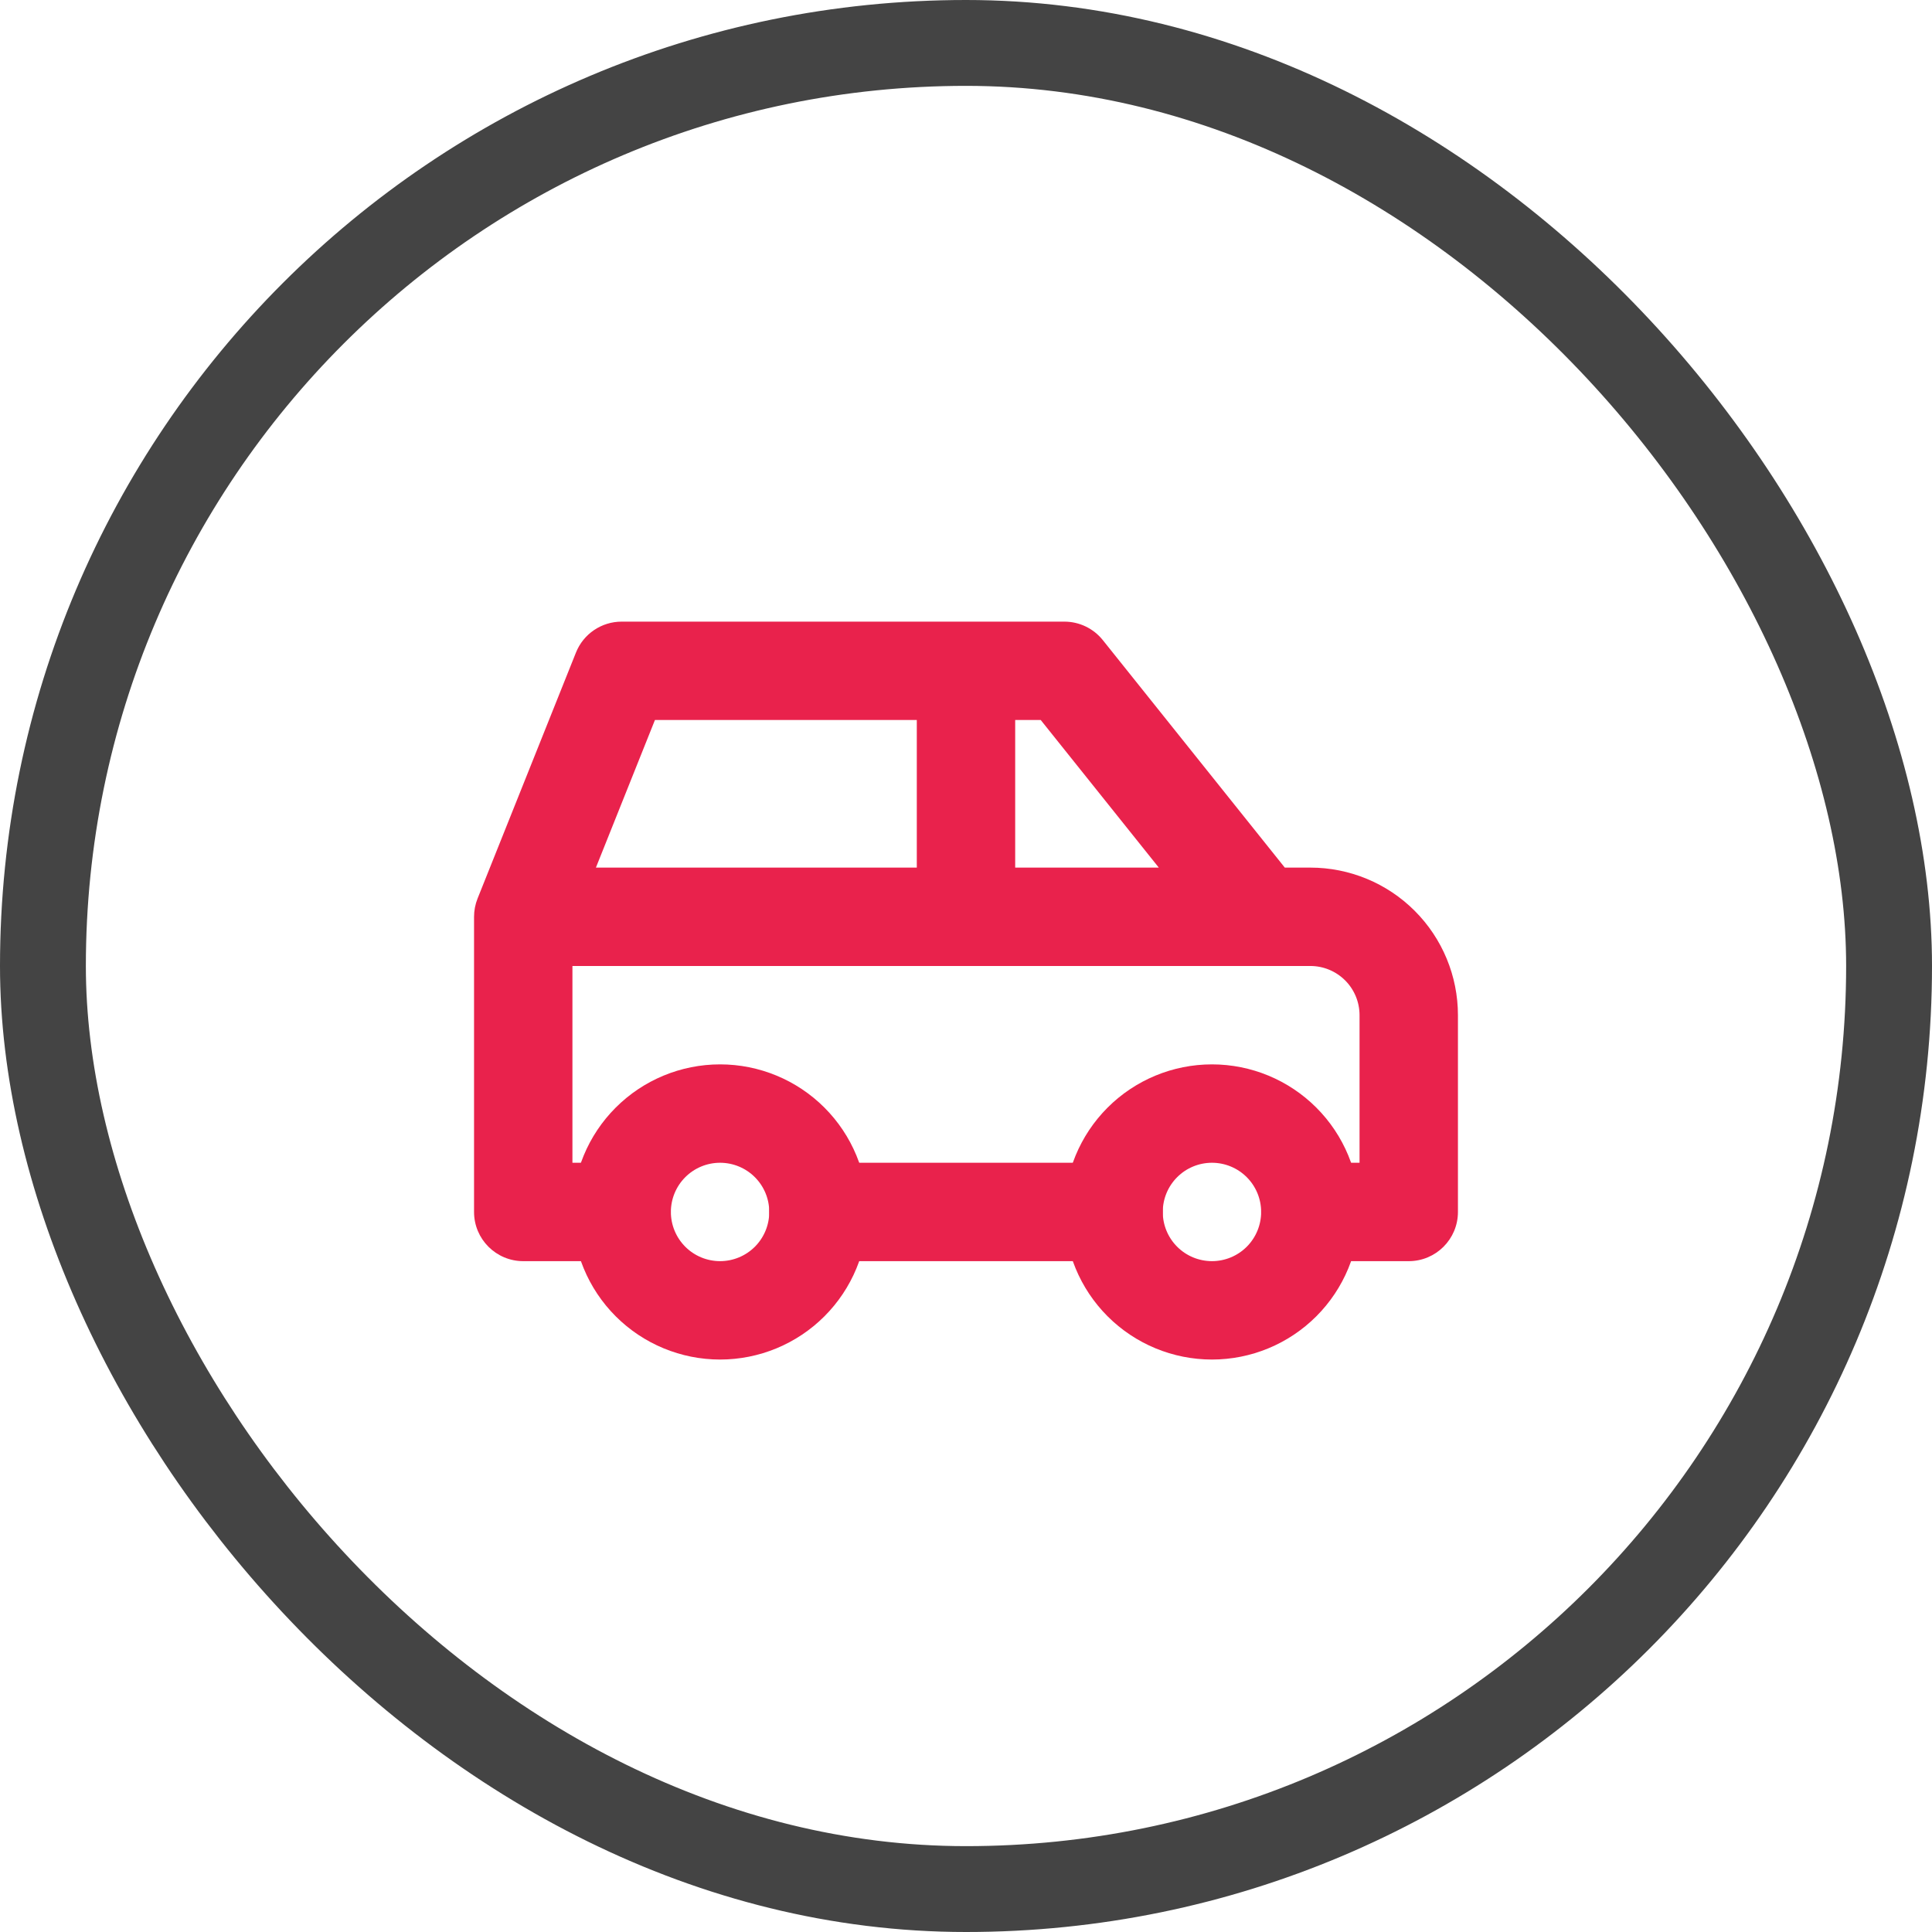
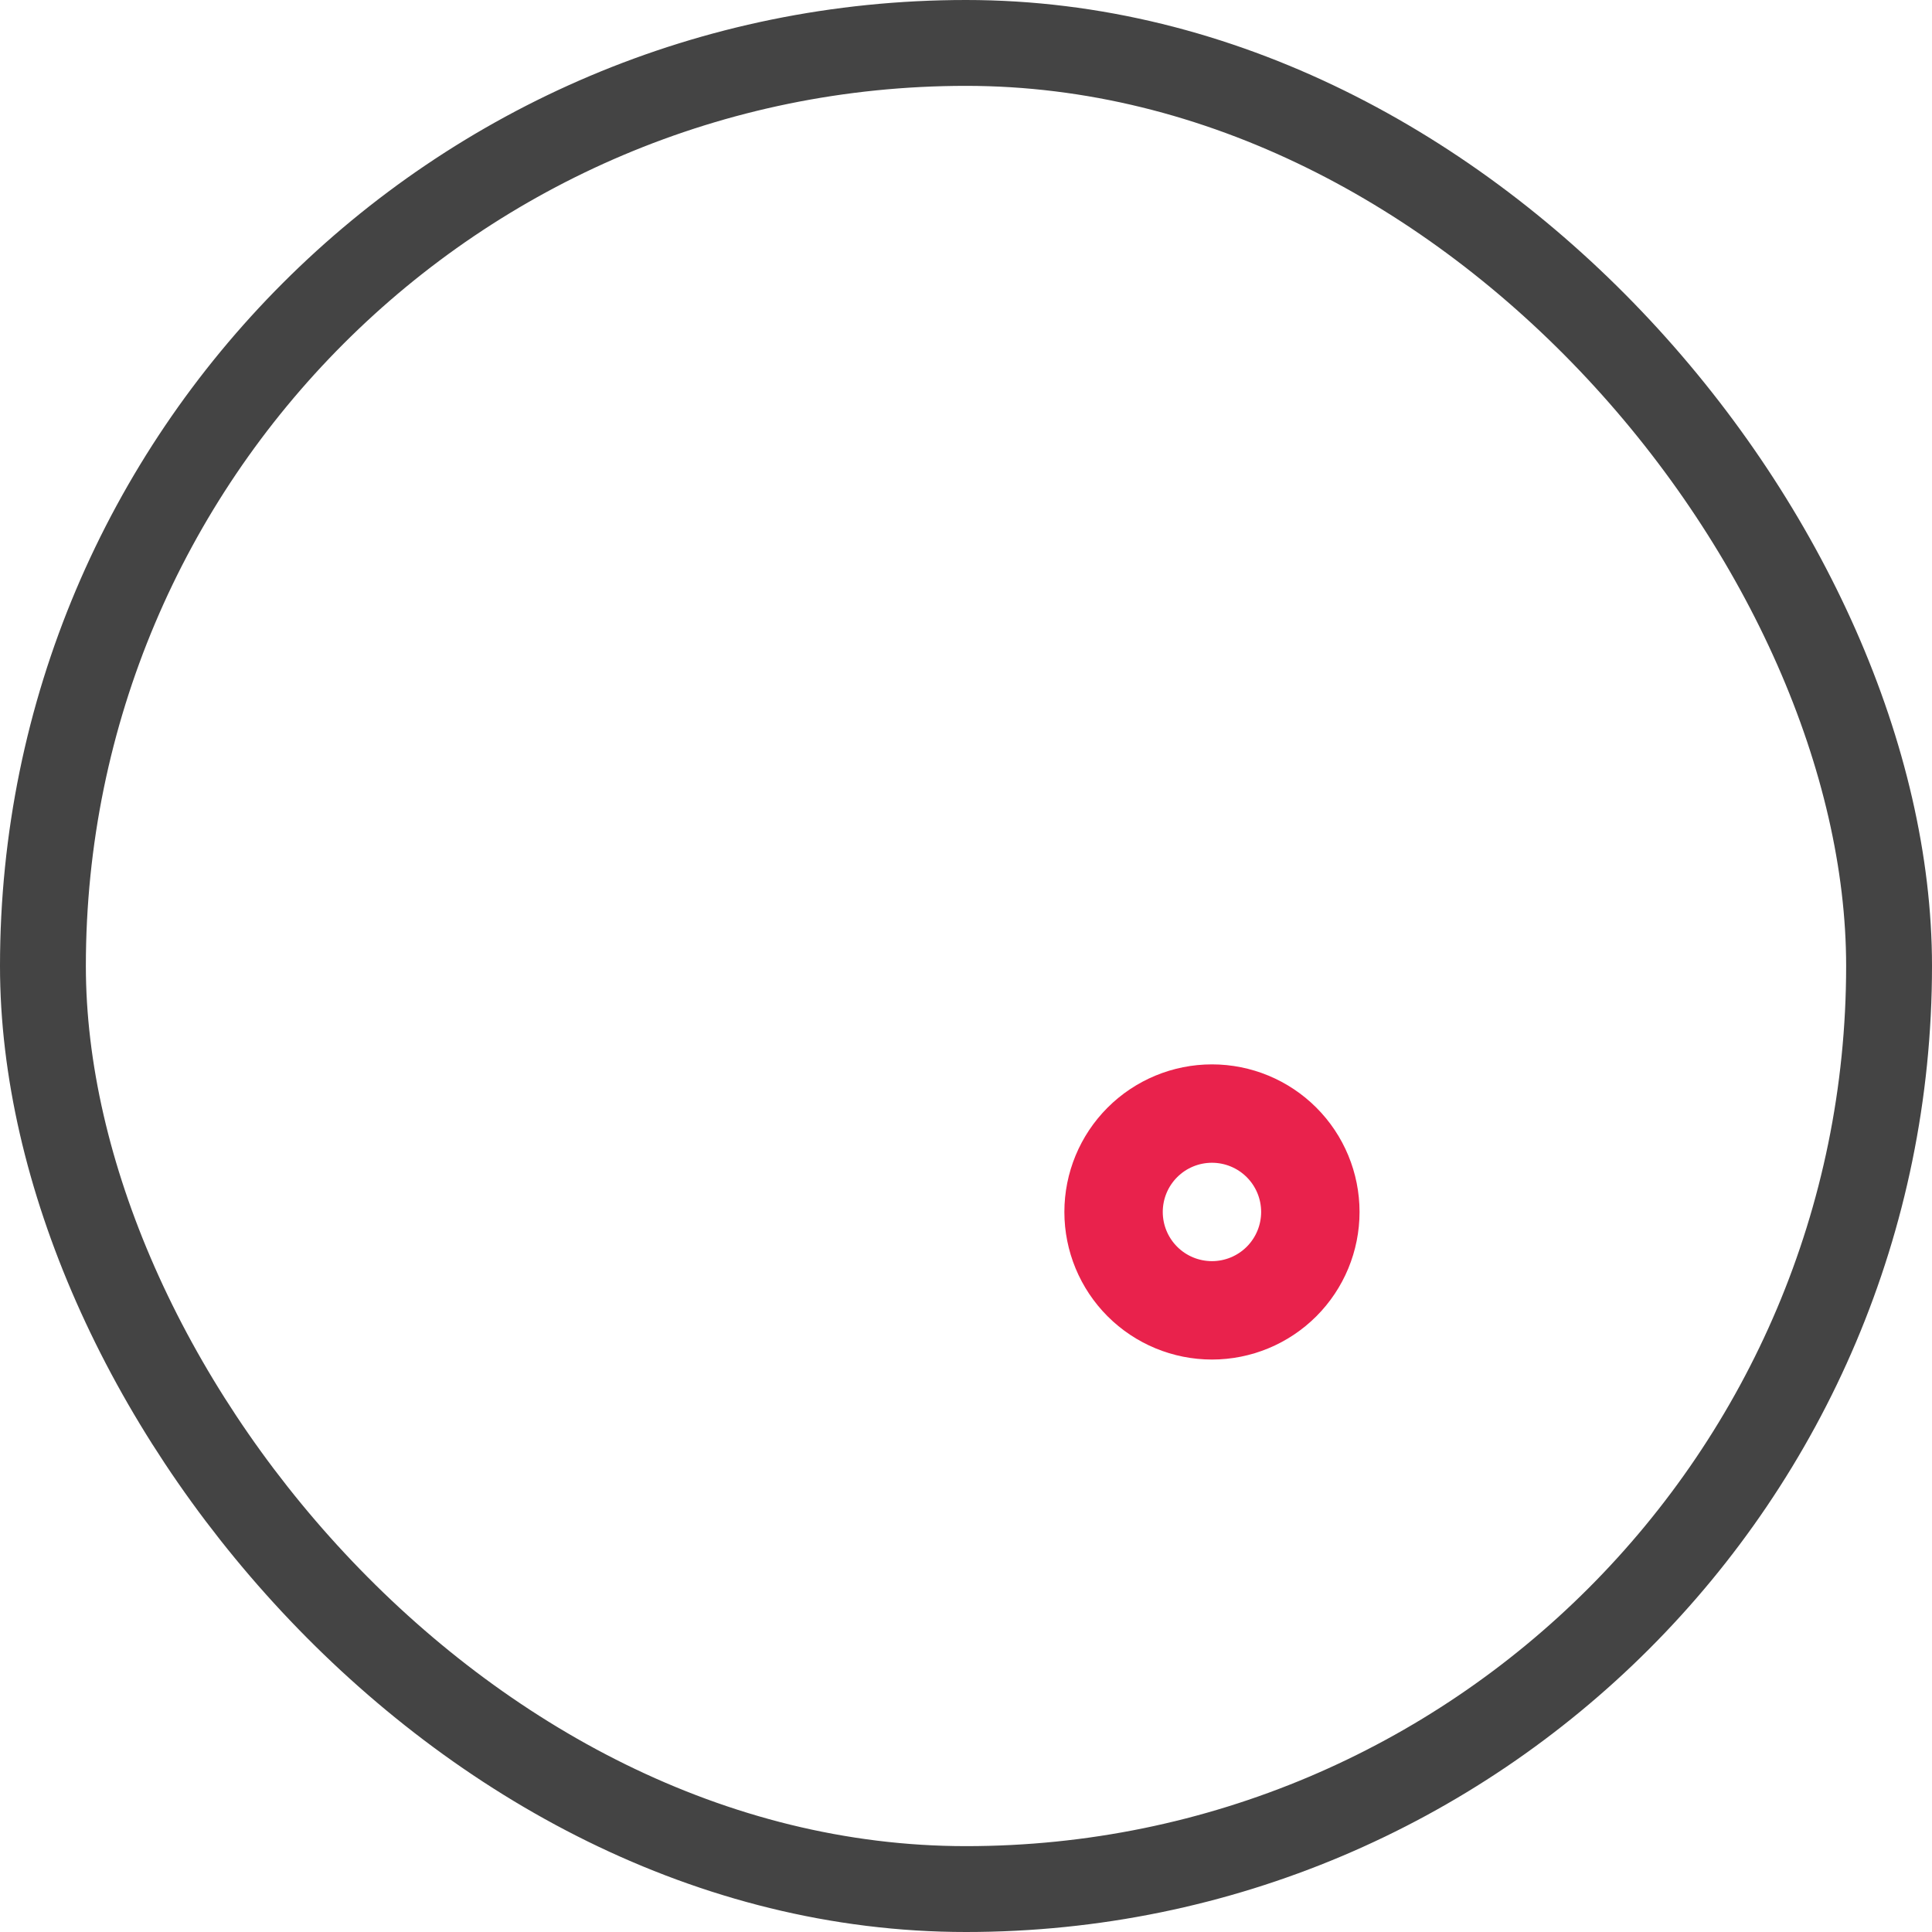
<svg xmlns="http://www.w3.org/2000/svg" width="172" height="172" viewBox="0 0 172 172" fill="none">
  <rect x="3.822" y="3.822" width="164.356" height="164.356" rx="82.178" stroke="#444444" stroke-width="7.644" />
-   <path fill-rule="evenodd" clip-rule="evenodd" d="M51.276 58.095C51.941 56.432 53.551 55.342 55.342 55.342H94.759C96.089 55.342 97.347 55.947 98.179 56.986L114.382 77.24H116.657C120.141 77.24 123.483 78.624 125.947 81.088C128.411 83.552 129.796 86.894 129.796 90.379V107.897C129.796 110.316 127.835 112.277 125.416 112.277H116.657C114.238 112.277 112.277 110.316 112.277 107.897C112.277 105.479 114.238 103.518 116.657 103.518H121.036V90.379C121.036 89.217 120.575 88.103 119.754 87.282C118.932 86.461 117.818 85.999 116.657 85.999H50.962V103.518H55.342C57.761 103.518 59.722 105.479 59.722 107.897C59.722 110.316 57.761 112.277 55.342 112.277H46.583C44.164 112.277 42.203 110.316 42.203 107.897V81.62C42.203 81.062 42.309 80.51 42.516 79.993L51.276 58.095ZM53.052 77.24H81.62V64.101H58.307L53.052 77.24ZM90.379 64.101V77.24H103.165L92.654 64.101H90.379ZM68.481 107.897C68.481 105.479 70.442 103.518 72.861 103.518H99.138C101.557 103.518 103.518 105.479 103.518 107.897C103.518 110.316 101.557 112.277 99.138 112.277H72.861C70.442 112.277 68.481 110.316 68.481 107.897Z" fill="#E9224C" />
-   <path fill-rule="evenodd" clip-rule="evenodd" d="M54.815 98.606C57.279 96.142 60.621 94.758 64.106 94.758C67.59 94.758 70.932 96.142 73.396 98.606C75.86 101.07 77.245 104.412 77.245 107.897C77.245 111.381 75.86 114.723 73.396 117.187C70.932 119.651 67.59 121.036 64.106 121.036C60.621 121.036 57.279 119.651 54.815 117.187C52.351 114.723 50.967 111.381 50.967 107.897C50.967 104.412 52.351 101.07 54.815 98.606ZM64.106 103.517C62.944 103.517 61.83 103.978 61.009 104.8C60.188 105.621 59.726 106.735 59.726 107.897C59.726 109.058 60.188 110.172 61.009 110.994C61.83 111.815 62.944 112.276 64.106 112.276C65.267 112.276 66.381 111.815 67.203 110.994C68.024 110.172 68.485 109.058 68.485 107.897C68.485 106.735 68.024 105.621 67.203 104.8C66.381 103.978 65.267 103.517 64.106 103.517Z" fill="#E9224C" />
  <path fill-rule="evenodd" clip-rule="evenodd" d="M98.606 98.606C101.07 96.142 104.412 94.758 107.897 94.758C111.381 94.758 114.723 96.142 117.187 98.606C119.651 101.07 121.036 104.412 121.036 107.897C121.036 111.381 119.651 114.723 117.187 117.187C114.723 119.651 111.381 121.036 107.897 121.036C104.412 121.036 101.07 119.651 98.606 117.187C96.142 114.723 94.758 111.381 94.758 107.897C94.758 104.412 96.142 101.07 98.606 98.606ZM107.897 103.517C106.735 103.517 105.621 103.978 104.8 104.8C103.978 105.621 103.517 106.735 103.517 107.897C103.517 109.058 103.978 110.172 104.8 110.994C105.621 111.815 106.735 112.276 107.897 112.276C109.058 112.276 110.172 111.815 110.994 110.994C111.815 110.172 112.276 109.058 112.276 107.897C112.276 106.735 111.815 105.621 110.994 104.8C110.172 103.978 109.058 103.517 107.897 103.517Z" fill="#E9224C" />
</svg>